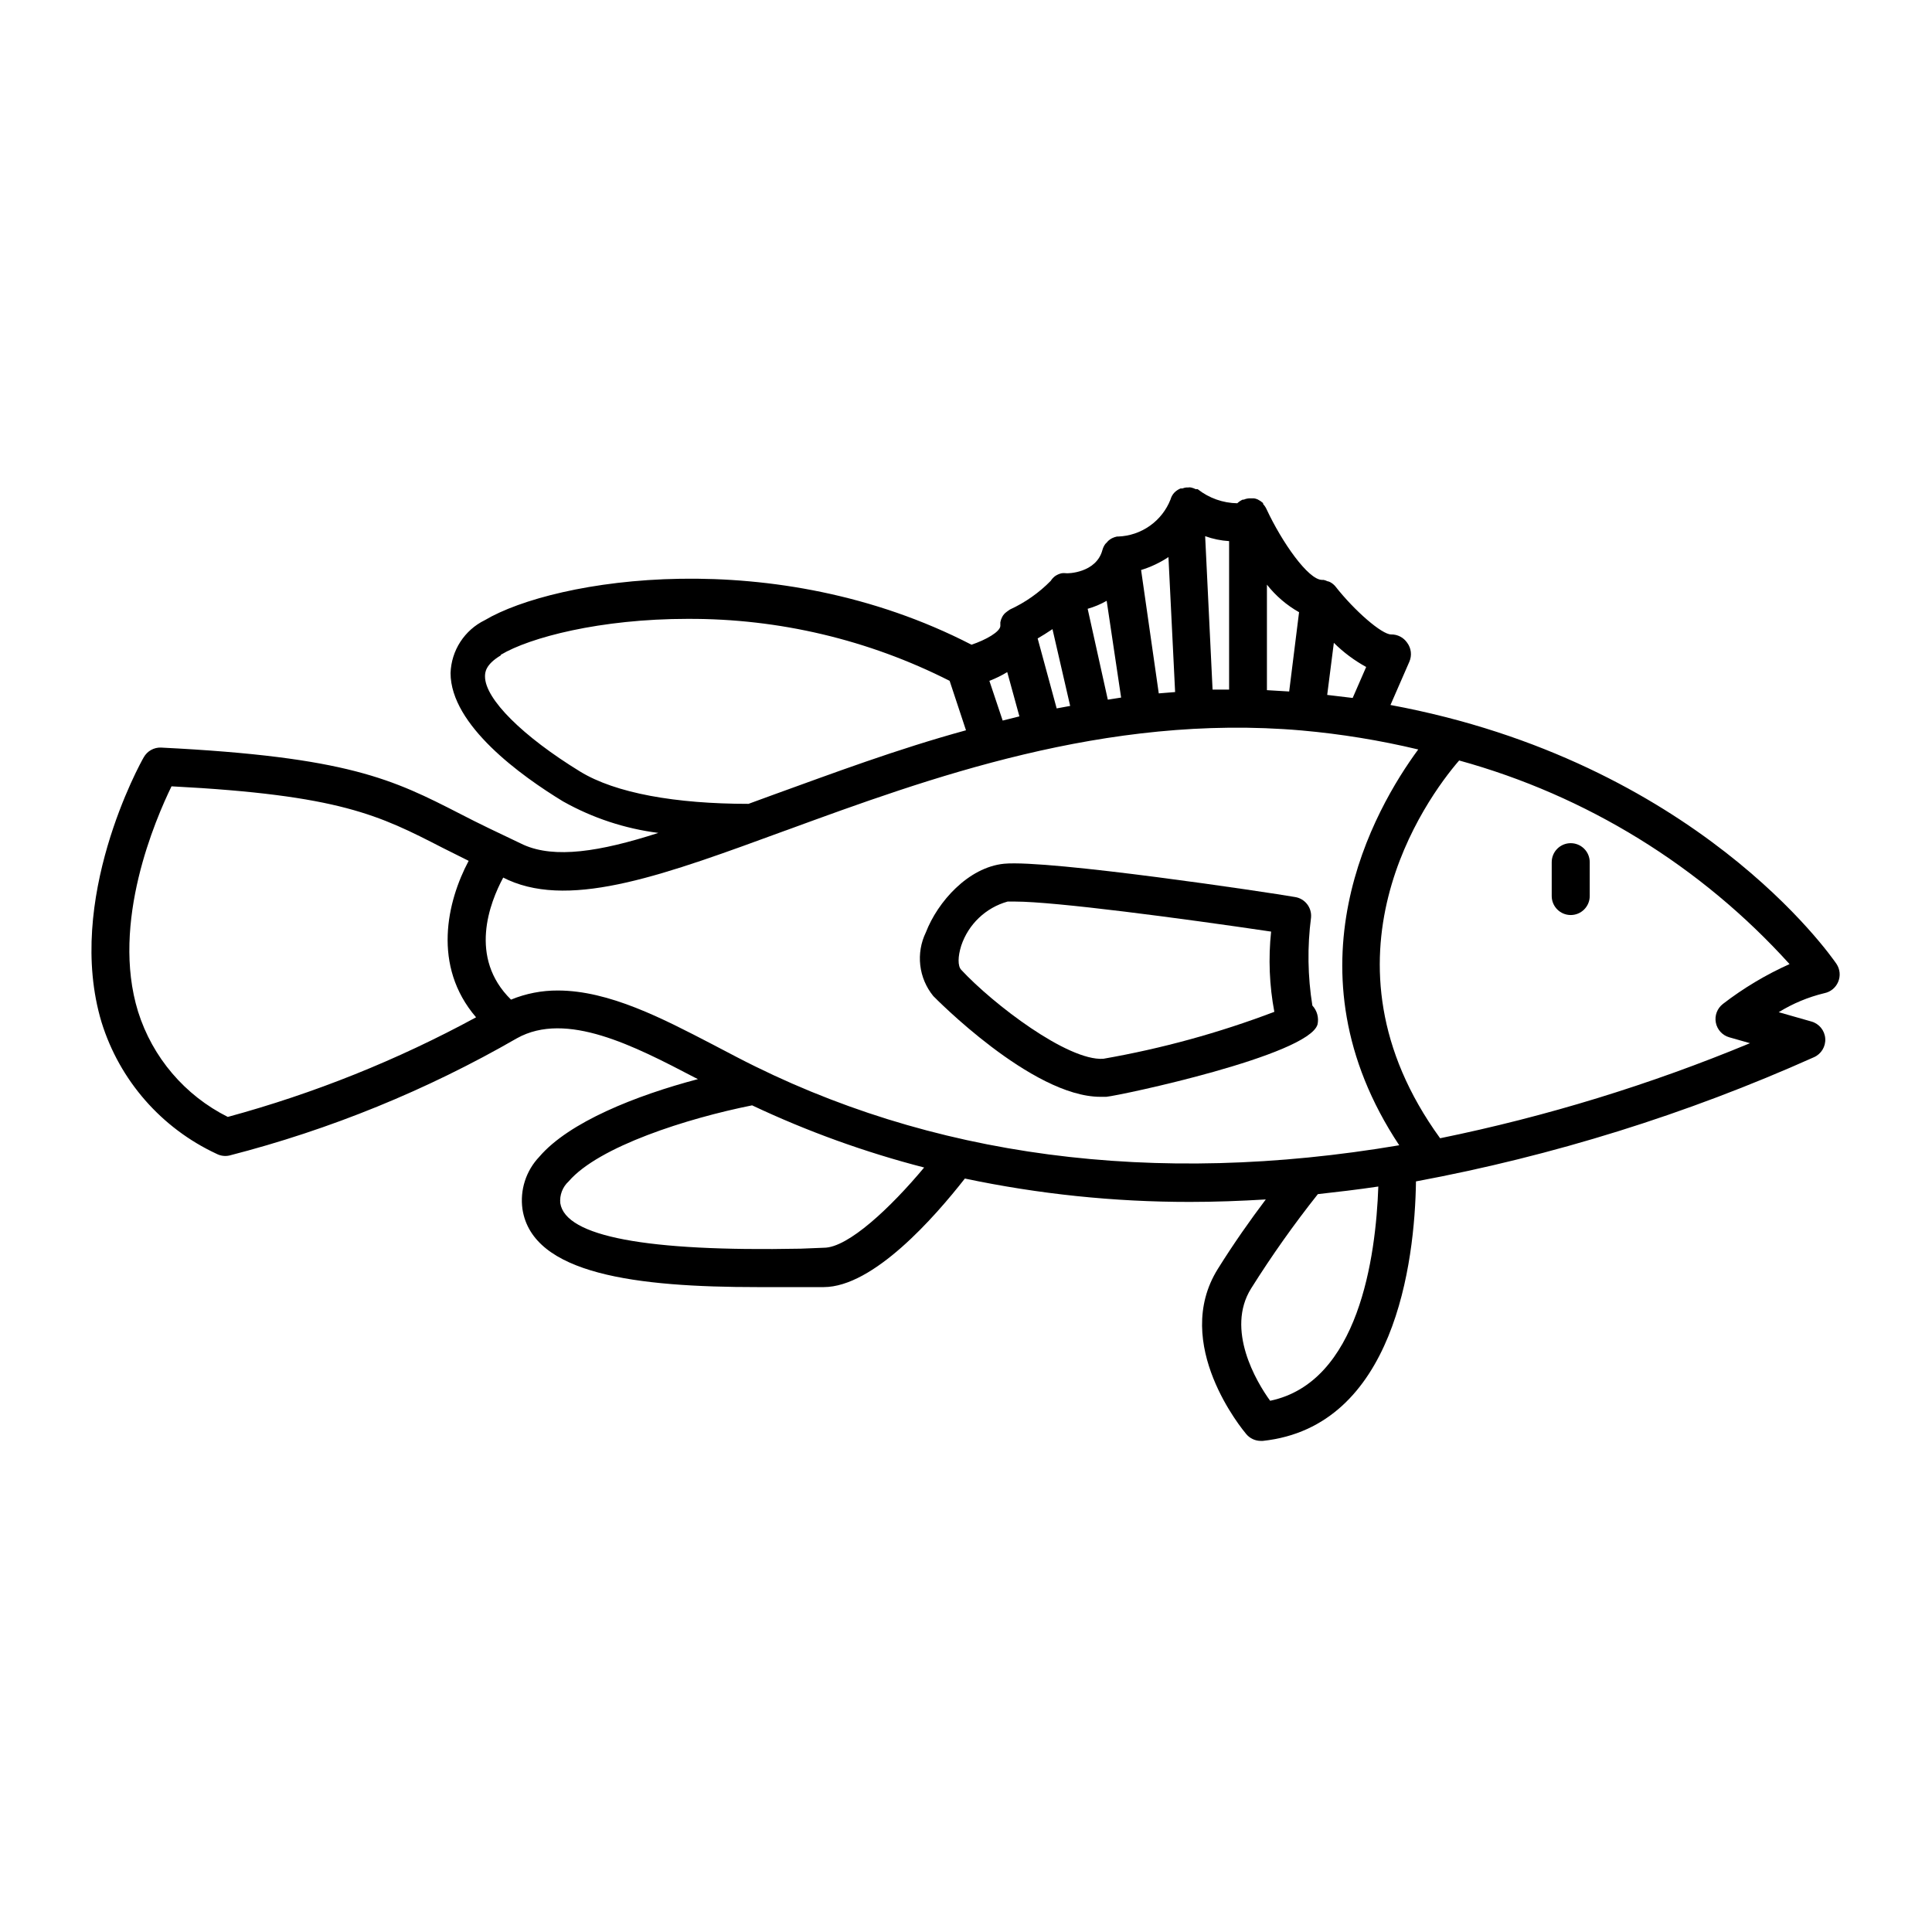
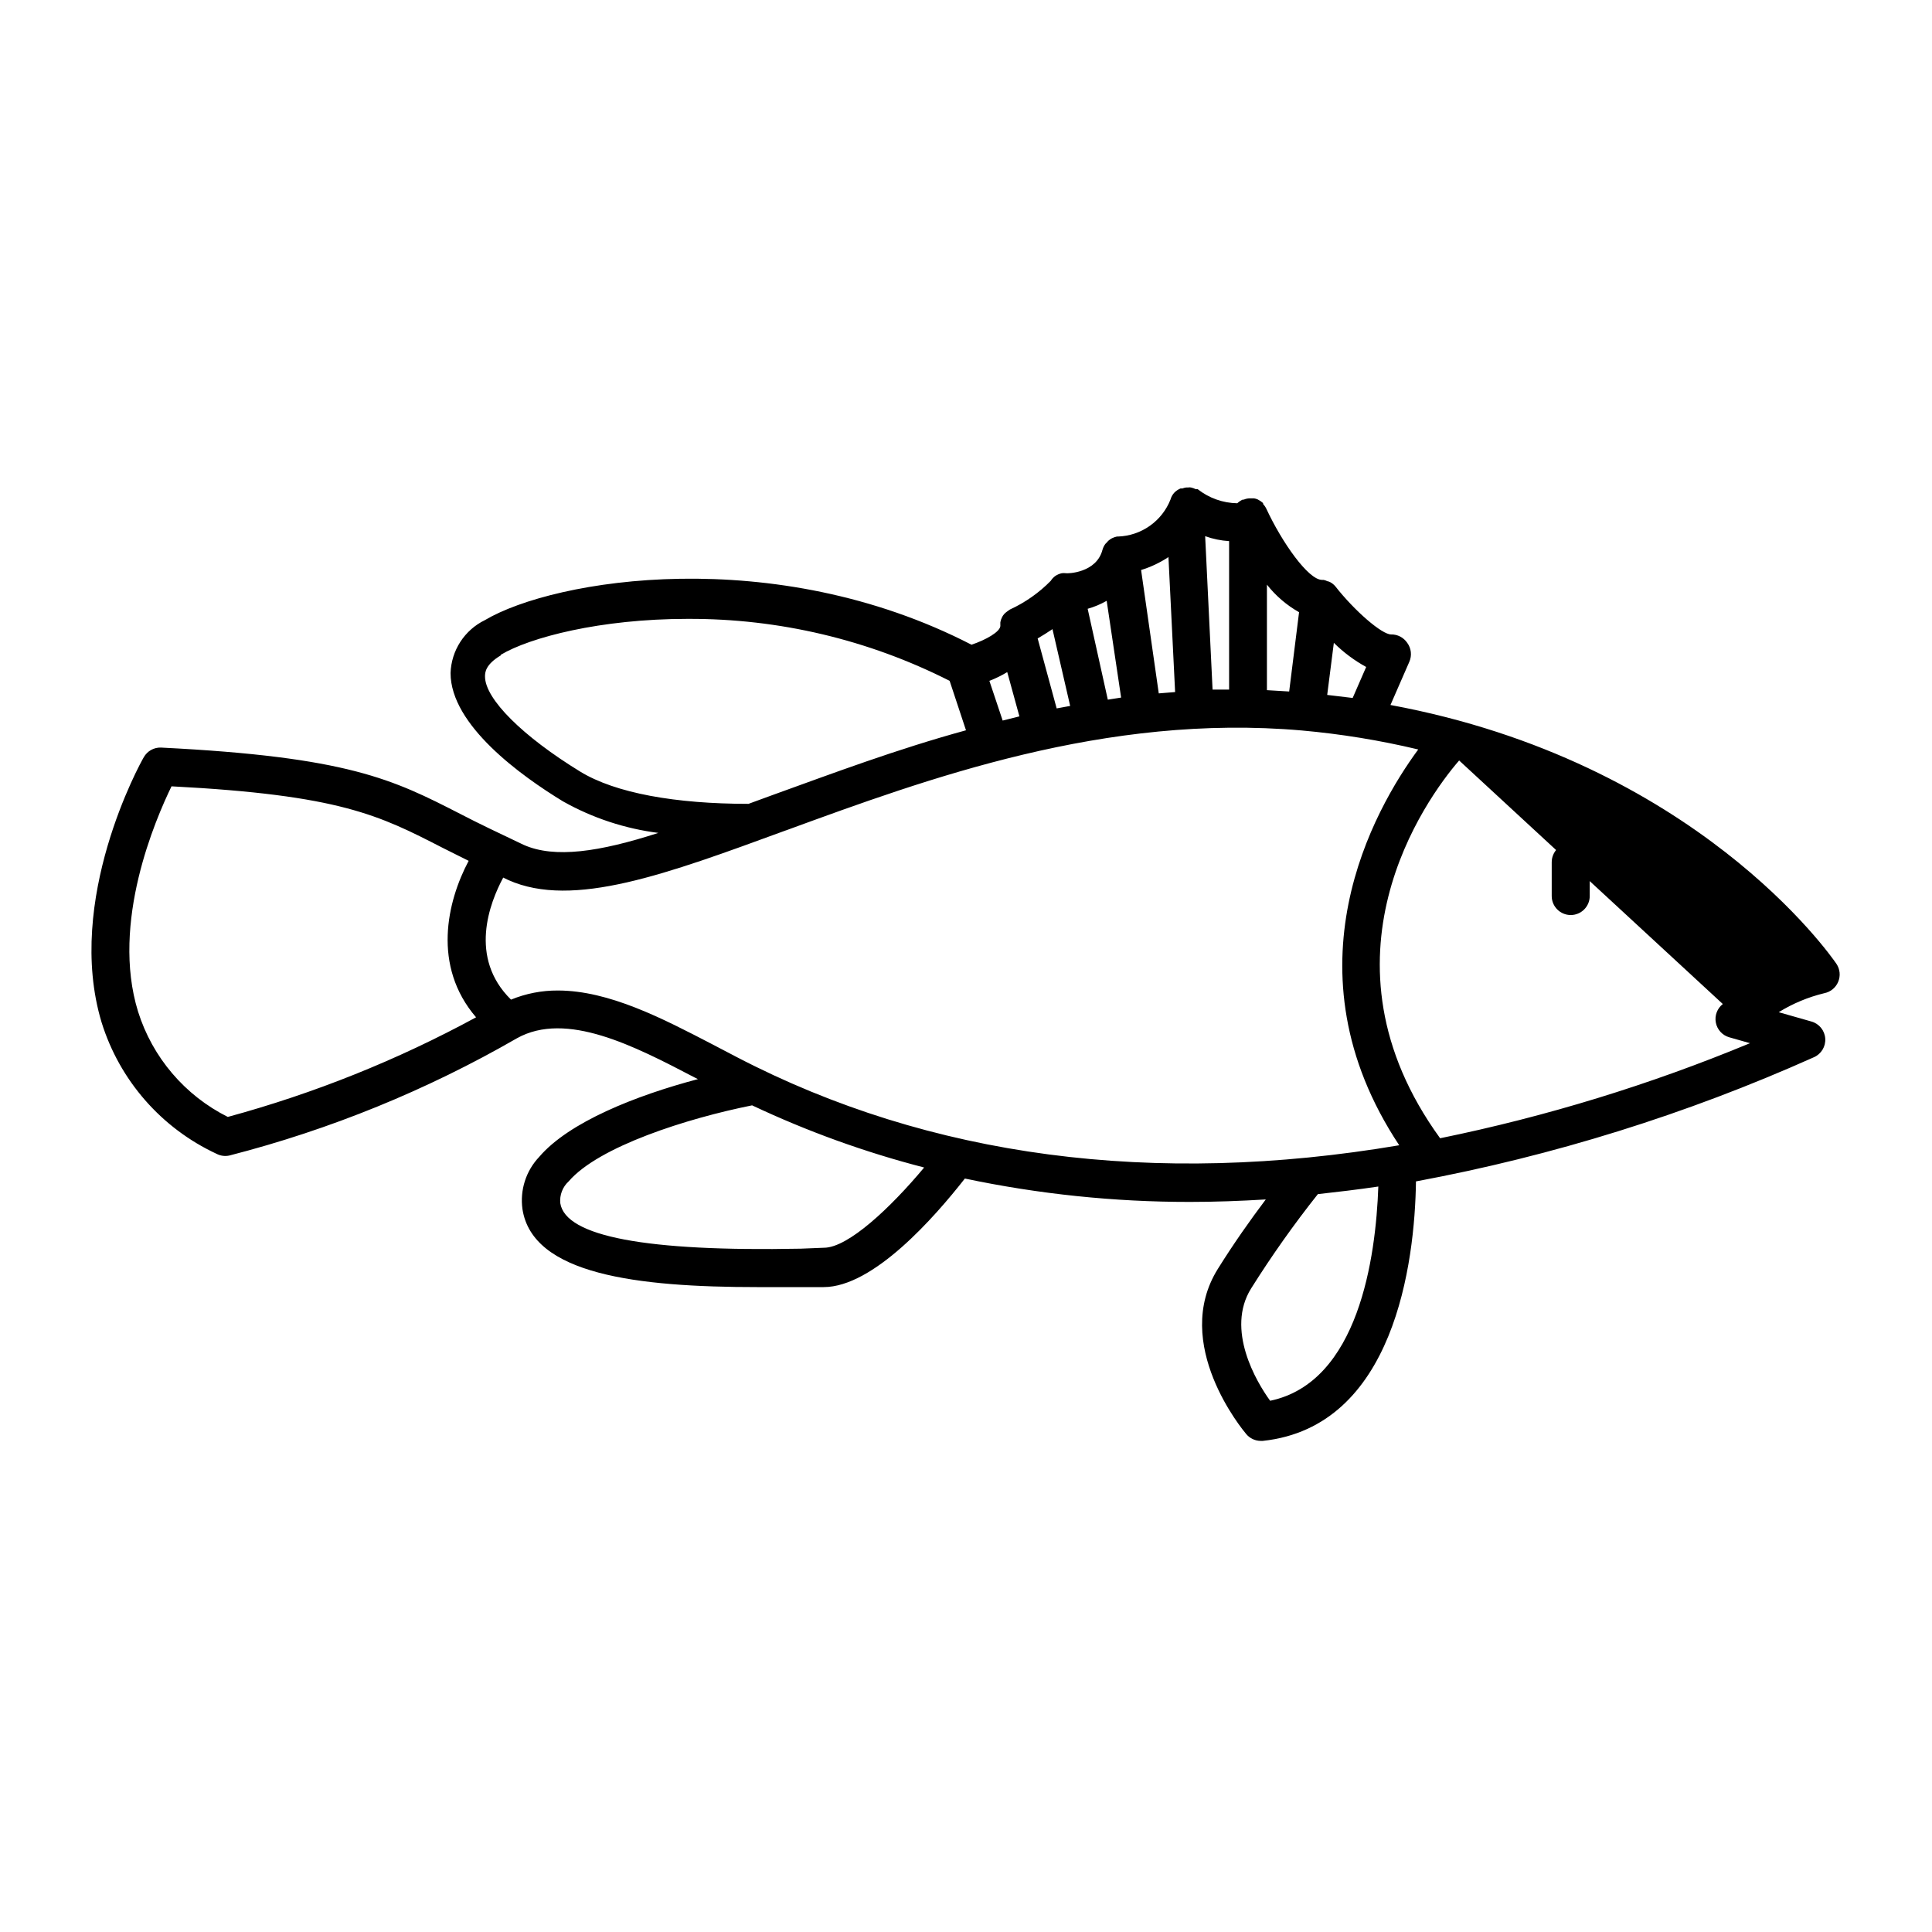
<svg xmlns="http://www.w3.org/2000/svg" fill="#000000" width="800px" height="800px" version="1.1" viewBox="144 144 512 512">
  <g>
-     <path d="m282.81 367.91c-6.699-3.176-12.09-5.742-16.828-8.211-17.887-9.168-29.727-15.113-79.301-17.582l0.004-0.004c-1.891-0.07-3.66 0.922-4.586 2.57-0.906 1.512-20.957 37.785-11.184 70.23 4.781 15.402 15.852 28.066 30.48 34.863 1.035 0.539 2.231 0.699 3.375 0.453 26.699-6.856 52.344-17.312 76.227-31.082 13.098-7.305 31.137 2.066 47.055 10.379l0.906 0.453c-16.426 4.332-34.16 11.387-42.02 20.555h0.004c-3.543 3.707-5.195 8.828-4.484 13.906 2.672 17.281 30.23 20.656 62.371 20.656h17.434c13.199 0 29.422-18.539 37.434-28.766l-0.004-0.004c19.598 4.129 39.574 6.207 59.602 6.195 6.699 0 13.504-0.25 20.152-0.656-4.031 5.34-8.516 11.688-12.695 18.391-12.445 19.902 6.699 42.824 7.508 43.781 0.957 1.152 2.379 1.816 3.879 1.816h0.504c34.863-3.727 40.305-47.207 40.605-68.77 36.328-6.762 71.723-17.805 105.45-32.902 1.953-0.848 3.16-2.84 3.012-4.965-0.145-2.129-1.613-3.93-3.668-4.504l-8.664-2.469c3.738-2.309 7.82-4.008 12.09-5.039 1.656-0.328 3.035-1.465 3.676-3.023 0.652-1.555 0.48-3.332-0.453-4.734-1.613-2.367-37.434-53.656-118.2-68.617l4.992-11.438c0.734-1.66 0.523-3.582-0.555-5.039-0.961-1.418-2.57-2.254-4.285-2.219-2.418 0-9.574-6.144-14.762-12.746h0.004c-0.383-0.449-0.844-0.828-1.363-1.105-0.234-0.129-0.488-0.215-0.754-0.254-0.32-0.16-0.66-0.281-1.008-0.352h-0.402c-3.68 0-10.68-10.078-14.711-18.742-0.227-0.5-0.535-0.961-0.91-1.359v-0.254c-0.426-0.375-0.902-0.695-1.41-0.957-0.32-0.145-0.656-0.246-1.008-0.301h-0.957c-0.605-0.012-1.207 0.109-1.762 0.352h-0.301c-0.52 0.242-0.996 0.566-1.414 0.957-3.805-0.062-7.488-1.371-10.477-3.727-0.168-0.023-0.336-0.023-0.504 0-0.398-0.203-0.824-0.355-1.262-0.453-0.266-0.055-0.539-0.055-0.805 0h-0.504c-0.328 0.039-0.652 0.125-0.957 0.25h-0.504c-0.602 0.246-1.148 0.605-1.613 1.059-0.504 0.52-0.867 1.164-1.059 1.863-1.105 2.816-3.012 5.246-5.484 6.988-2.469 1.746-5.394 2.731-8.418 2.836h-0.305c-0.453 0.098-0.891 0.25-1.309 0.453l-0.504 0.301v0.004c-0.348 0.23-0.656 0.52-0.906 0.855-0.129 0.105-0.25 0.223-0.352 0.352-0.344 0.473-0.598 1-0.758 1.562-1.613 6.195-9.371 6.297-9.672 6.195-0.367-0.051-0.742-0.051-1.109 0-0.633 0.137-1.23 0.395-1.762 0.758-0.461 0.344-0.855 0.77-1.16 1.258-3.117 3.176-6.789 5.754-10.832 7.609l-0.504 0.352-0.402 0.301c-0.461 0.332-0.84 0.762-1.109 1.262-0.242 0.441-0.41 0.918-0.504 1.41-0.023 0.168-0.023 0.336 0 0.504-0.023 0.148-0.023 0.305 0 0.453 0 1.613-3.879 3.777-7.656 5.039-52.246-26.953-110.48-17.48-128.98-6.5-2.641 1.289-4.883 3.277-6.481 5.742-1.598 2.469-2.492 5.324-2.59 8.266 0 13.805 18.691 27.258 29.875 34.059l0.004-0.004c7.781 4.367 16.336 7.188 25.188 8.312-15.617 5.039-27.457 6.805-35.668 3.176zm-6.098-50.383c7.656-4.586 26.348-9.523 49.574-9.523l0.004 0.004c24.098-0.105 47.879 5.523 69.371 16.422l4.336 13.102c-18.391 5.039-35.266 11.387-51.035 17.078l-6.602 2.418c-19.297 0-35.266-2.82-44.637-8.566-15.113-9.27-25.191-19.195-25.191-25.191 0-1.004 0.051-3.121 4.18-5.59zm225.76 11.438-6.75-0.805 1.762-13.805c2.543 2.523 5.426 4.676 8.566 6.398zm-32.746-2.215h-4.383l-1.965-40.656v-0.004c2.039 0.742 4.18 1.18 6.348 1.312zm-14.309 0.652-4.332 0.352-4.684-32.695h-0.004c2.57-0.789 5.012-1.945 7.254-3.426zm-14.309 1.461-3.527 0.555-5.34-24.082c1.758-0.496 3.449-1.207 5.039-2.117zm-13.504 2.215-3.578 0.656-5.039-18.539c1.211-0.707 2.519-1.512 3.93-2.469zm-13.453 2.769-4.434 1.109-3.523-10.527c1.645-0.625 3.231-1.402 4.734-2.316zm71.492-6.594-5.894-0.352v-27.965c2.336 2.969 5.227 5.449 8.516 7.305zm-133.41 36.828c37.734-13.805 84.742-31.035 136.73-26.5 10.402 0.926 20.723 2.609 30.883 5.035-11.637 15.82-35.973 58.242-5.039 104.89-64.891 10.984-124.34 3.273-175.48-23.328l-6.648-3.477c-13-6.75-27.258-14.207-40.859-14.207-4.25-0.02-8.465 0.801-12.395 2.418-11.336-11.133-5.644-25.695-2.066-32.344l1.359 0.656c17.18 7.656 42.02-1.613 73.508-13.148zm248.33 45.996c-1.496 1.168-2.211 3.074-1.848 4.934 0.359 1.863 1.738 3.363 3.559 3.883l5.492 1.562c-26.504 11.004-54.004 19.441-82.121 25.191-34.461-47.508-3.828-89.879 5.039-100.11v-0.004c33.727 9.289 64.105 28.008 87.562 53.961-6.289 2.82-12.227 6.371-17.684 10.578zm-119.96 105.14c-3.68-5.039-11.84-18.895-5.039-29.773 5.434-8.648 11.336-16.992 17.684-24.988 5.039-0.555 10.629-1.211 16.02-2.016-0.652 18.793-5.238 51.891-28.664 56.777zm-124.44-40.305c-40.859 0.805-62.27-3.223-63.68-12.043l-0.004 0.004c-0.211-2.172 0.609-4.32 2.219-5.793 7.961-9.27 31.488-16.727 48.617-20.152 14.645 6.91 29.914 12.426 45.594 16.473-8.867 10.629-20.152 21.262-26.551 21.262zm-166.71-122.53c44.637 2.316 55.016 7.656 71.895 16.324l6.852 3.426c-5.742 10.781-9.723 27.859 1.965 41.465-20.836 11.32-42.918 20.18-65.797 26.398-11.383-5.695-19.965-15.77-23.781-27.91-7.305-23.629 4.684-51.086 8.867-59.703z" />
-     <path d="m493.15 415.52c0.406-1.801-0.102-3.688-1.359-5.039-1.242-7.715-1.363-15.574-0.352-23.324 0.242-2.664-1.641-5.051-4.285-5.441-6.547-1.16-65.141-9.926-77.082-8.816-9.473 0.957-17.582 10.078-20.707 18.188-1.316 2.707-1.832 5.734-1.484 8.727 0.348 2.988 1.547 5.816 3.449 8.148 0.25 0.25 26.098 26.703 44.285 26.703h1.562c4.031-0.402 53.504-10.984 55.973-19.145zm-94.414-14.508c-0.957-1.008-0.906-3.527 0-6.398 1.902-5.695 6.512-10.074 12.293-11.691h1.965c10.578 0 44.031 4.434 67.863 7.961-0.754 7.09-0.465 14.254 0.855 21.262-14.684 5.578-29.867 9.746-45.34 12.445-9.422 0.602-29.223-14.512-37.637-23.578z" />
+     <path d="m282.81 367.91c-6.699-3.176-12.09-5.742-16.828-8.211-17.887-9.168-29.727-15.113-79.301-17.582l0.004-0.004c-1.891-0.07-3.66 0.922-4.586 2.57-0.906 1.512-20.957 37.785-11.184 70.23 4.781 15.402 15.852 28.066 30.48 34.863 1.035 0.539 2.231 0.699 3.375 0.453 26.699-6.856 52.344-17.312 76.227-31.082 13.098-7.305 31.137 2.066 47.055 10.379l0.906 0.453c-16.426 4.332-34.16 11.387-42.02 20.555h0.004c-3.543 3.707-5.195 8.828-4.484 13.906 2.672 17.281 30.23 20.656 62.371 20.656h17.434c13.199 0 29.422-18.539 37.434-28.766l-0.004-0.004c19.598 4.129 39.574 6.207 59.602 6.195 6.699 0 13.504-0.25 20.152-0.656-4.031 5.34-8.516 11.688-12.695 18.391-12.445 19.902 6.699 42.824 7.508 43.781 0.957 1.152 2.379 1.816 3.879 1.816h0.504c34.863-3.727 40.305-47.207 40.605-68.77 36.328-6.762 71.723-17.805 105.45-32.902 1.953-0.848 3.16-2.84 3.012-4.965-0.145-2.129-1.613-3.93-3.668-4.504l-8.664-2.469c3.738-2.309 7.82-4.008 12.09-5.039 1.656-0.328 3.035-1.465 3.676-3.023 0.652-1.555 0.48-3.332-0.453-4.734-1.613-2.367-37.434-53.656-118.2-68.617l4.992-11.438c0.734-1.66 0.523-3.582-0.555-5.039-0.961-1.418-2.57-2.254-4.285-2.219-2.418 0-9.574-6.144-14.762-12.746h0.004c-0.383-0.449-0.844-0.828-1.363-1.105-0.234-0.129-0.488-0.215-0.754-0.254-0.32-0.16-0.66-0.281-1.008-0.352h-0.402c-3.68 0-10.68-10.078-14.711-18.742-0.227-0.5-0.535-0.961-0.91-1.359v-0.254c-0.426-0.375-0.902-0.695-1.41-0.957-0.32-0.145-0.656-0.246-1.008-0.301h-0.957c-0.605-0.012-1.207 0.109-1.762 0.352h-0.301c-0.52 0.242-0.996 0.566-1.414 0.957-3.805-0.062-7.488-1.371-10.477-3.727-0.168-0.023-0.336-0.023-0.504 0-0.398-0.203-0.824-0.355-1.262-0.453-0.266-0.055-0.539-0.055-0.805 0h-0.504c-0.328 0.039-0.652 0.125-0.957 0.25h-0.504c-0.602 0.246-1.148 0.605-1.613 1.059-0.504 0.52-0.867 1.164-1.059 1.863-1.105 2.816-3.012 5.246-5.484 6.988-2.469 1.746-5.394 2.731-8.418 2.836h-0.305c-0.453 0.098-0.891 0.25-1.309 0.453l-0.504 0.301v0.004c-0.348 0.23-0.656 0.52-0.906 0.855-0.129 0.105-0.25 0.223-0.352 0.352-0.344 0.473-0.598 1-0.758 1.562-1.613 6.195-9.371 6.297-9.672 6.195-0.367-0.051-0.742-0.051-1.109 0-0.633 0.137-1.23 0.395-1.762 0.758-0.461 0.344-0.855 0.77-1.16 1.258-3.117 3.176-6.789 5.754-10.832 7.609l-0.504 0.352-0.402 0.301c-0.461 0.332-0.84 0.762-1.109 1.262-0.242 0.441-0.41 0.918-0.504 1.41-0.023 0.168-0.023 0.336 0 0.504-0.023 0.148-0.023 0.305 0 0.453 0 1.613-3.879 3.777-7.656 5.039-52.246-26.953-110.48-17.48-128.98-6.5-2.641 1.289-4.883 3.277-6.481 5.742-1.598 2.469-2.492 5.324-2.59 8.266 0 13.805 18.691 27.258 29.875 34.059l0.004-0.004c7.781 4.367 16.336 7.188 25.188 8.312-15.617 5.039-27.457 6.805-35.668 3.176zm-6.098-50.383c7.656-4.586 26.348-9.523 49.574-9.523l0.004 0.004c24.098-0.105 47.879 5.523 69.371 16.422l4.336 13.102c-18.391 5.039-35.266 11.387-51.035 17.078l-6.602 2.418c-19.297 0-35.266-2.82-44.637-8.566-15.113-9.27-25.191-19.195-25.191-25.191 0-1.004 0.051-3.121 4.18-5.59zm225.76 11.438-6.75-0.805 1.762-13.805c2.543 2.523 5.426 4.676 8.566 6.398zm-32.746-2.215h-4.383l-1.965-40.656v-0.004c2.039 0.742 4.18 1.18 6.348 1.312zm-14.309 0.652-4.332 0.352-4.684-32.695h-0.004c2.57-0.789 5.012-1.945 7.254-3.426zm-14.309 1.461-3.527 0.555-5.34-24.082c1.758-0.496 3.449-1.207 5.039-2.117zm-13.504 2.215-3.578 0.656-5.039-18.539c1.211-0.707 2.519-1.512 3.93-2.469zm-13.453 2.769-4.434 1.109-3.523-10.527c1.645-0.625 3.231-1.402 4.734-2.316zm71.492-6.594-5.894-0.352v-27.965c2.336 2.969 5.227 5.449 8.516 7.305zm-133.41 36.828c37.734-13.805 84.742-31.035 136.73-26.5 10.402 0.926 20.723 2.609 30.883 5.035-11.637 15.82-35.973 58.242-5.039 104.89-64.891 10.984-124.34 3.273-175.48-23.328l-6.648-3.477c-13-6.75-27.258-14.207-40.859-14.207-4.25-0.02-8.465 0.801-12.395 2.418-11.336-11.133-5.644-25.695-2.066-32.344l1.359 0.656c17.18 7.656 42.02-1.613 73.508-13.148zm248.33 45.996c-1.496 1.168-2.211 3.074-1.848 4.934 0.359 1.863 1.738 3.363 3.559 3.883l5.492 1.562c-26.504 11.004-54.004 19.441-82.121 25.191-34.461-47.508-3.828-89.879 5.039-100.11v-0.004zm-119.96 105.14c-3.68-5.039-11.84-18.895-5.039-29.773 5.434-8.648 11.336-16.992 17.684-24.988 5.039-0.555 10.629-1.211 16.02-2.016-0.652 18.793-5.238 51.891-28.664 56.777zm-124.44-40.305c-40.859 0.805-62.27-3.223-63.68-12.043l-0.004 0.004c-0.211-2.172 0.609-4.32 2.219-5.793 7.961-9.27 31.488-16.727 48.617-20.152 14.645 6.91 29.914 12.426 45.594 16.473-8.867 10.629-20.152 21.262-26.551 21.262zm-166.71-122.53c44.637 2.316 55.016 7.656 71.895 16.324l6.852 3.426c-5.742 10.781-9.723 27.859 1.965 41.465-20.836 11.32-42.918 20.18-65.797 26.398-11.383-5.695-19.965-15.77-23.781-27.91-7.305-23.629 4.684-51.086 8.867-59.703z" />
    <path d="m560.26 367.45c-2.785 0-5.039 2.254-5.039 5.039v8.969-0.004c0 2.785 2.254 5.039 5.039 5.039 2.781 0 5.035-2.254 5.035-5.039v-8.965c0-1.336-0.527-2.621-1.473-3.562-0.945-0.945-2.227-1.477-3.562-1.477z" />
  </g>
</svg>